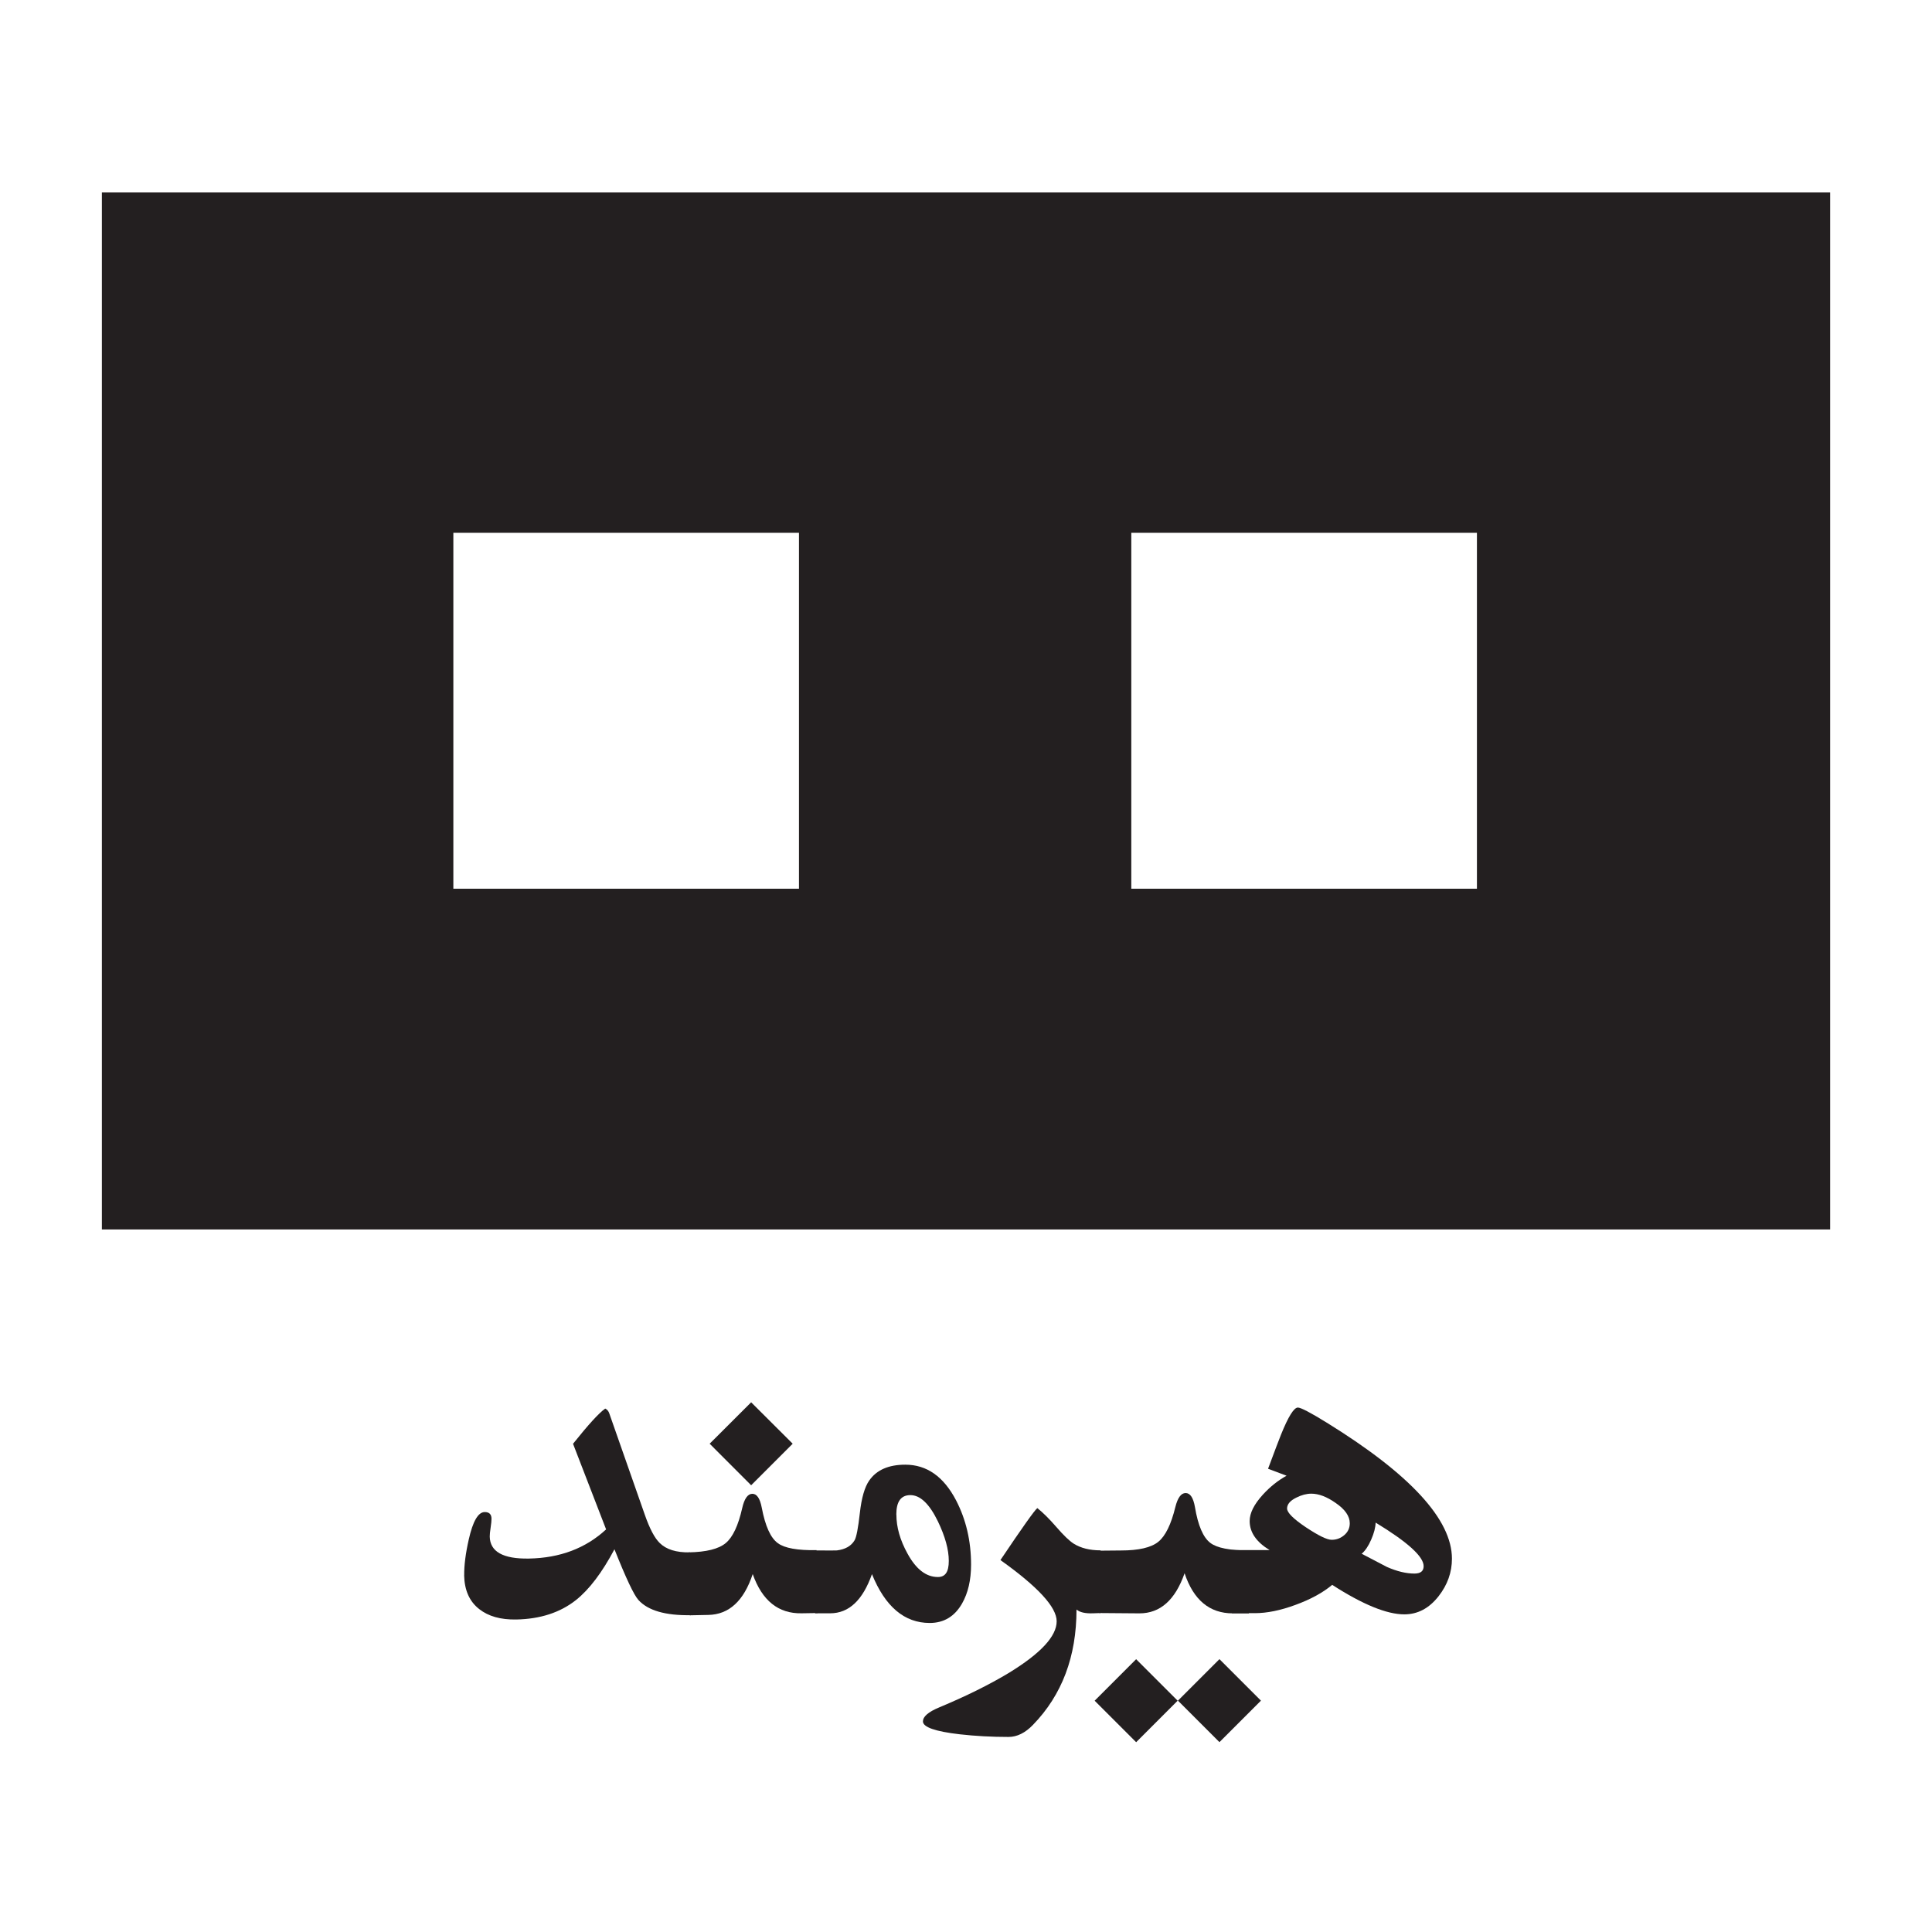
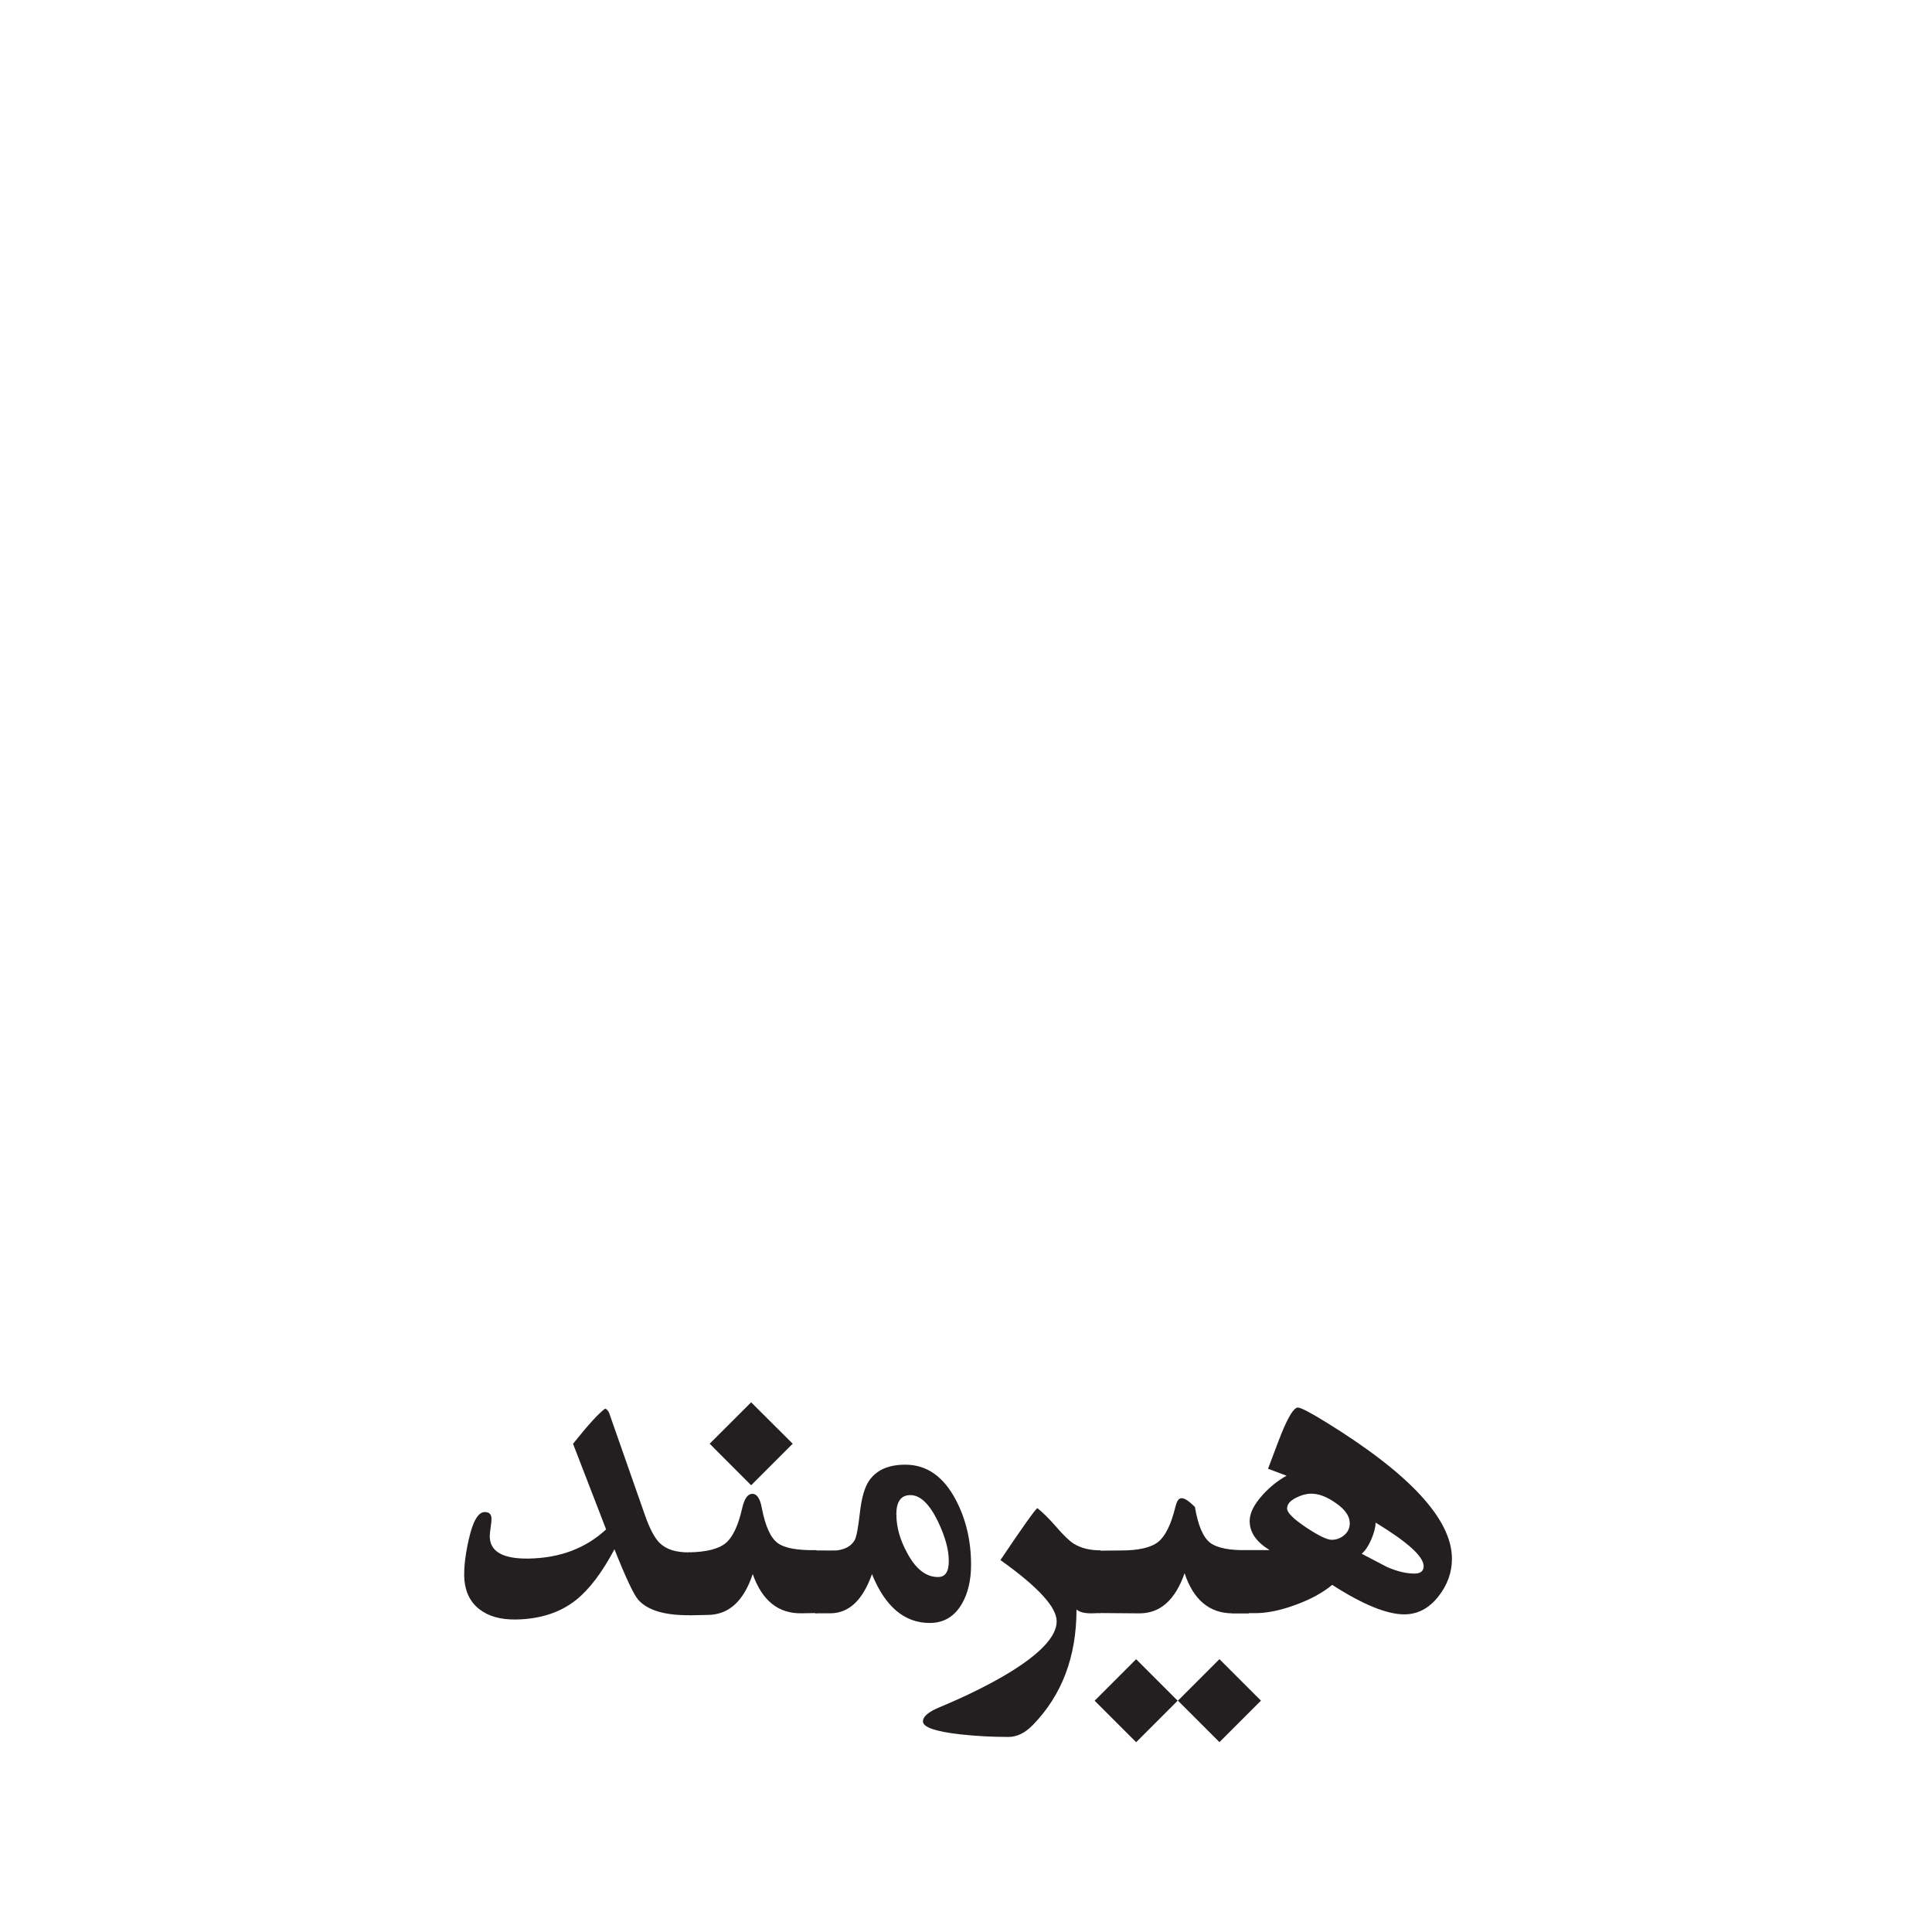
<svg xmlns="http://www.w3.org/2000/svg" width="512" height="512" viewBox="0 0 512 512" fill="none">
-   <path fill-rule="evenodd" clip-rule="evenodd" d="M27 325.819H485.009V51H27V325.819ZM299.806 235.521H391.401V141.199H299.806V235.521ZM120.142 235.521H211.737V141.199H120.142V235.521Z" fill="#231F20" />
  <path fill-rule="evenodd" clip-rule="evenodd" d="M360.846 411.772C361.794 410.974 362.642 409.726 363.374 408.03C364.123 406.317 364.522 404.82 364.555 403.506C373.038 408.662 377.279 412.504 377.279 415.049C377.279 416.363 376.464 417.011 374.834 417.011C372.655 417.011 370.227 416.429 367.566 415.265C367.283 415.115 365.054 413.951 360.846 411.755M341.087 399.78C341.087 398.649 341.902 397.684 343.532 396.886C344.912 396.187 346.243 395.838 347.507 395.838C349.47 395.838 351.632 396.653 353.944 398.283C356.455 399.996 357.703 401.793 357.703 403.689C357.703 404.919 357.237 405.967 356.272 406.799C355.291 407.647 354.177 408.063 352.912 408.063C351.648 408.063 349.403 406.949 346.06 404.736C342.75 402.508 341.087 400.861 341.087 399.763M326.5 427.506H332.554C335.764 427.506 339.357 426.775 343.316 425.311C347.291 423.864 350.534 422.101 353.046 420.005C361.162 425.228 367.532 427.822 372.156 427.822C375.699 427.822 378.726 426.226 381.238 423.016C383.599 420.005 384.78 416.679 384.78 413.069C384.78 402.691 373.703 390.665 351.565 376.994C347.257 374.332 344.729 373.018 343.948 373.018C342.9 373.018 341.419 375.397 339.49 380.17C338.974 381.451 337.827 384.461 336.047 389.235L340.954 391.081C338.692 392.329 336.596 393.992 334.667 396.104C332.338 398.666 331.174 400.978 331.174 403.09C331.174 406.084 332.937 408.645 336.463 410.791H326.467V427.456L326.5 427.506Z" fill="#231F20" />
-   <path fill-rule="evenodd" clip-rule="evenodd" d="M291.289 427.473L301.967 427.557C307.473 427.557 311.448 424.014 313.926 416.928C316.288 424.014 320.546 427.557 326.7 427.557H330.958V410.891C325.902 410.891 322.492 410.226 320.745 408.878C318.866 407.465 317.486 404.288 316.671 399.381C316.238 396.903 315.406 395.672 314.209 395.672C313.011 395.672 312.097 396.903 311.481 399.381C310.35 404.005 308.837 407.082 306.957 408.596C305.061 410.126 301.768 410.891 297.077 410.891L291.572 410.941L291.323 427.49" fill="#231F20" />
+   <path fill-rule="evenodd" clip-rule="evenodd" d="M291.289 427.473L301.967 427.557C307.473 427.557 311.448 424.014 313.926 416.928C316.288 424.014 320.546 427.557 326.7 427.557H330.958V410.891C325.902 410.891 322.492 410.226 320.745 408.878C318.866 407.465 317.486 404.288 316.671 399.381C313.011 395.672 312.097 396.903 311.481 399.381C310.35 404.005 308.837 407.082 306.957 408.596C305.061 410.126 301.768 410.891 297.077 410.891L291.572 410.941L291.323 427.49" fill="#231F20" />
  <path d="M244.585 456.182C244.585 457.712 247.845 458.86 254.365 459.608C258.49 460.074 262.781 460.307 267.272 460.307C269.517 460.307 271.696 459.242 273.759 457.097C281.443 449.18 285.285 439 285.285 426.543C286.166 427.291 287.63 427.624 289.709 427.541L291.655 427.474V410.858C288.794 410.858 286.399 410.259 284.503 409.062C283.372 408.33 281.842 406.866 279.946 404.671C278.033 402.459 276.353 400.812 274.906 399.665C274.208 400.18 270.948 404.771 265.126 413.436C275.056 420.505 280.029 425.911 280.029 429.653C280.029 433.628 275.788 438.185 267.322 443.358C262.182 446.452 256.045 449.496 248.91 452.473C246.032 453.67 244.602 454.901 244.602 456.149" fill="#231F20" />
  <path fill-rule="evenodd" clip-rule="evenodd" d="M237.533 401.361C237.533 397.934 238.764 396.221 241.259 396.221C243.887 396.221 246.298 398.55 248.544 403.157C250.473 407.165 251.438 410.658 251.438 413.652C251.438 416.646 250.473 417.927 248.544 417.927C245.433 417.927 242.755 415.848 240.51 411.739C238.531 408.163 237.55 404.721 237.55 401.361M216.077 427.54H220.002C224.959 427.54 228.634 424.081 231.079 417.162C234.572 425.777 239.678 430.102 246.381 430.102C250.124 430.102 252.984 428.389 254.947 424.962C256.544 422.168 257.342 418.725 257.342 414.65C257.342 408.38 256.012 402.708 253.367 397.602C250.074 391.298 245.6 388.155 239.911 388.155C235.487 388.155 232.294 389.552 230.348 392.363C229.15 394.076 228.318 396.937 227.869 400.962C227.42 404.97 226.955 407.382 226.472 408.197C225.574 409.71 223.994 410.608 221.782 410.875C221.499 410.908 219.586 410.908 216.044 410.875V427.54H216.077Z" fill="#231F20" />
  <path fill-rule="evenodd" clip-rule="evenodd" d="M182.795 428.072L187.702 427.972C193.191 427.873 197.116 424.263 199.478 417.145C201.956 424.18 206.281 427.656 212.418 427.54L216.676 427.473L216.393 410.808C211.337 410.891 207.927 410.276 206.148 408.962C204.218 407.581 202.804 404.438 201.873 399.548C201.407 397.069 200.559 395.855 199.361 395.872C198.164 395.888 197.266 397.152 196.7 399.631C195.652 404.271 194.205 407.365 192.326 408.928C190.463 410.492 187.186 411.307 182.496 411.39L182.779 428.056" fill="#231F20" />
  <path d="M123.002 417.461C123.085 421.436 124.415 424.43 127.043 426.459C129.438 428.338 132.682 429.253 136.773 429.186C143.144 429.07 148.433 427.357 152.641 424.03C156.15 421.236 159.56 416.745 162.837 410.575C165.88 418.209 167.993 422.7 169.19 424.014C171.718 426.808 176.342 428.155 183.078 428.039L182.796 411.39C179.22 411.456 176.558 410.625 174.829 408.911C173.498 407.631 172.167 405.119 170.87 401.394L161.456 374.532C161.256 373.95 160.907 373.534 160.392 373.285C158.728 374.449 155.901 377.559 151.859 382.615L160.624 405.302C155.219 410.309 148.4 412.887 140.15 413.036C133.314 413.153 129.854 411.207 129.788 407.198C129.788 406.699 129.854 405.901 130.021 404.837C130.187 403.772 130.253 402.99 130.253 402.491C130.253 401.277 129.621 400.695 128.424 400.712C126.711 400.745 125.314 403.157 124.233 407.947C123.384 411.689 122.985 414.866 123.018 417.477" fill="#231F20" />
  <path d="M199.062 371.622L210.073 382.599L199.062 393.61L188.068 382.599L199.062 371.622Z" fill="#231F20" />
  <path d="M301.086 439.708L290.093 450.708L301.094 461.701L312.086 450.701L301.086 439.708Z" fill="#231F20" />
  <path d="M323.167 439.691L312.17 450.688L323.167 461.684L334.163 450.688L323.167 439.691Z" fill="#231F20" />
</svg>